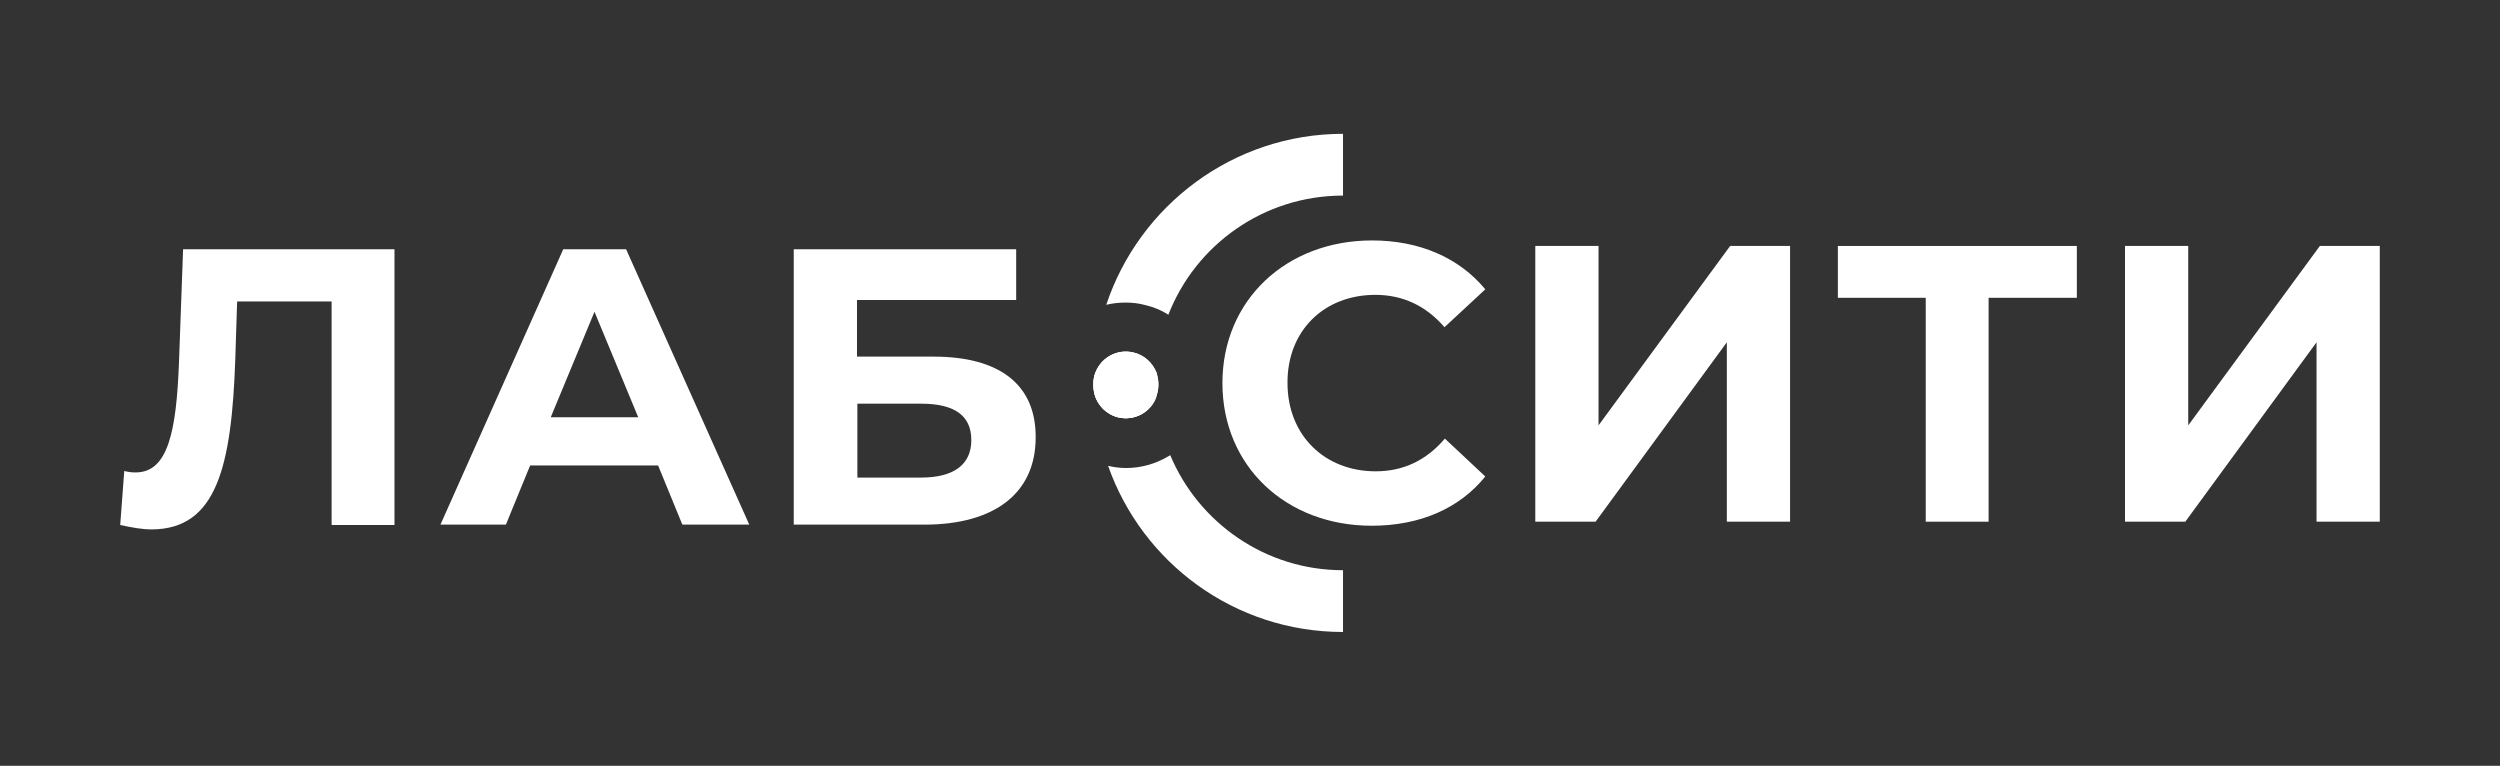
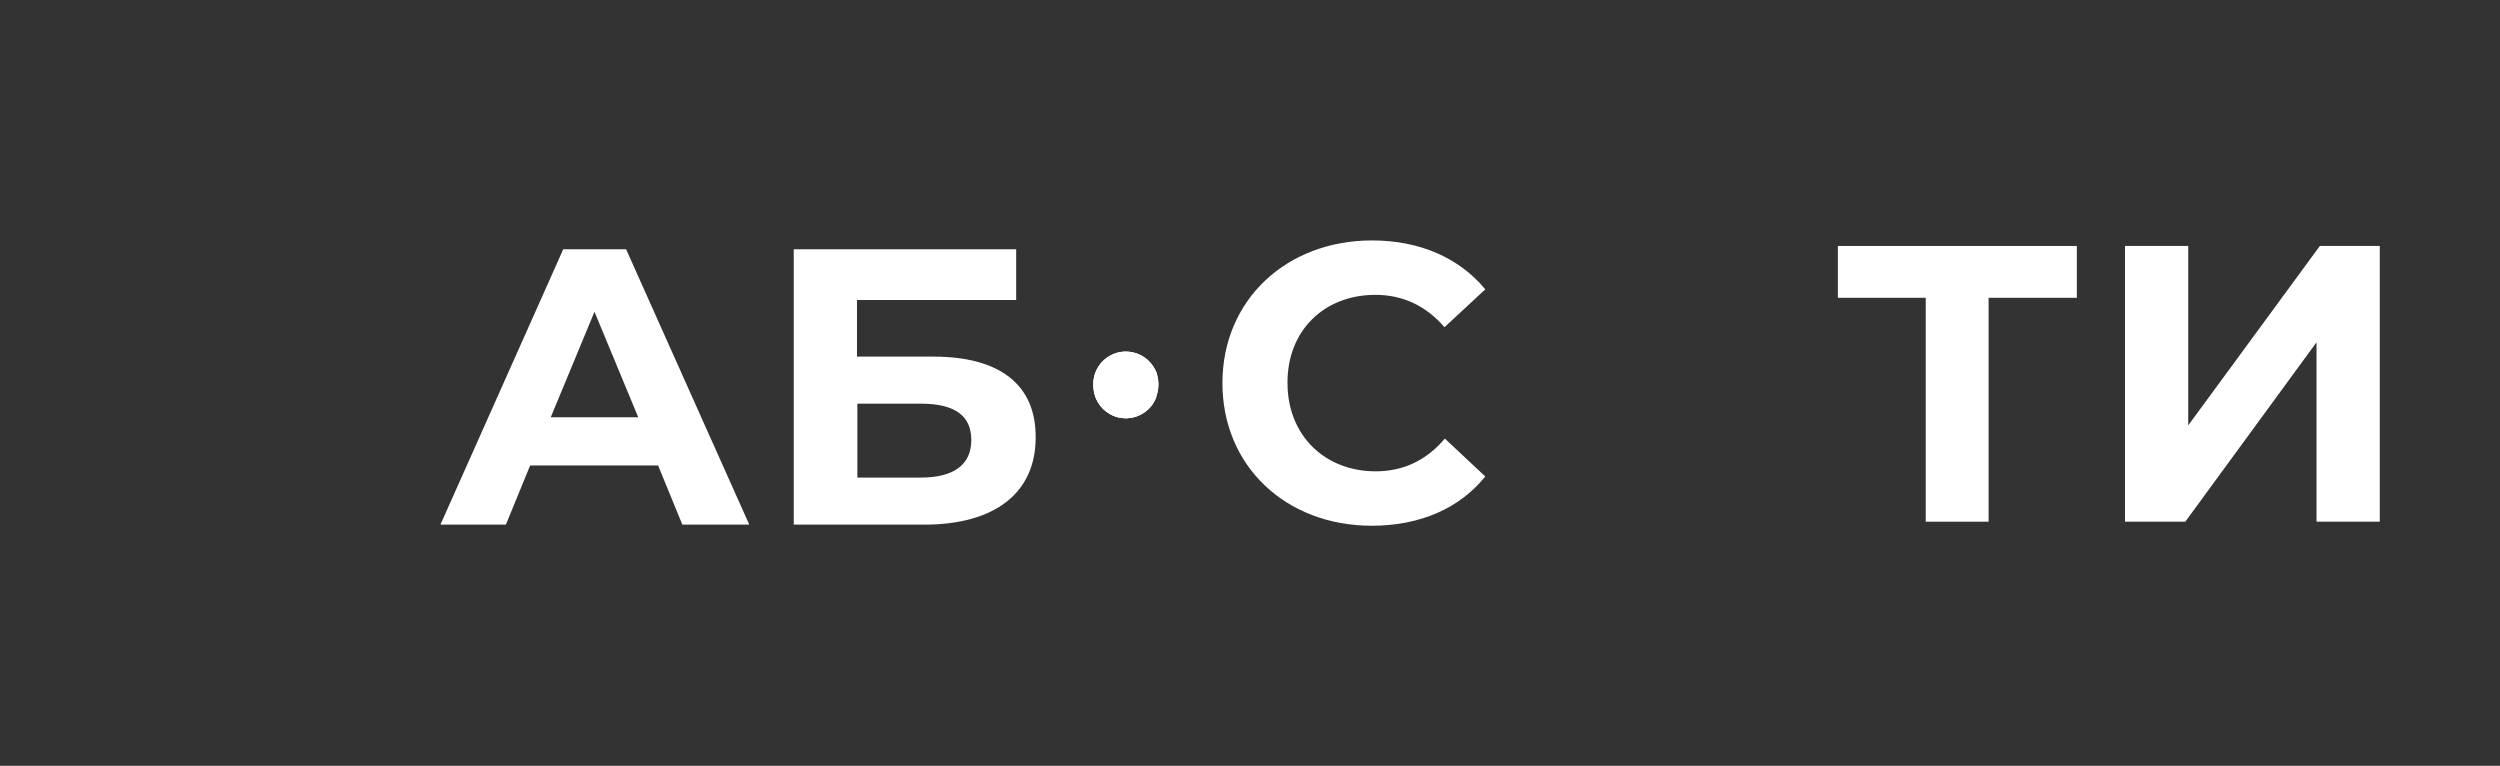
<svg xmlns="http://www.w3.org/2000/svg" version="1.1" id="Слой_1" x="0px" y="0px" viewBox="0 0 680 208.3" style="enable-background:new 0 0 680 208.3;" xml:space="preserve">
  <rect x="0" y="0" width="680" height="208.3" fill="#333333" stroke="none" />
  <style type="text/css"> .st0{fill:#FFFFFF;} .st1{fill:#00B1E0;} .st2{fill:#F05B72;} .st3{fill:#F9F9FA;} .st4{fill:#F05B73;} .st5{fill:#00ACDF;} .st6{fill:#EDEDEE;} .st7{fill:none;stroke:#8ED8F8;stroke-width:0.283;stroke-miterlimit:10;} </style>
-   <path class="st0" d="M48.7,98.2c-0.7,19.2-3,30.3-11.8,30.3c-1.1,0-2-0.1-3.1-0.4l-1.1,14.7c3.2,0.7,6,1.2,8.6,1.2 C58.9,143.9,63,127,64,97.6l0.5-15.6h25.7v60.8h17.1V67.8H49.8L48.7,98.2z" />
  <path class="st0" d="M153.2,67.8l-33.4,74.9h17.8l6.6-16.1H179l6.6,16.1h18.2l-33.5-74.9H153.2z M149.8,113.5l11.9-28.7l11.9,28.7 H149.8z" />
  <path class="st0" d="M253.9,97h-20.8V81.6h43.3V67.8h-60.5v74.9h35.5c19.3,0,30.3-8.7,30.3-23.7C281.8,104.7,272,97,253.9,97z M250.5,129.9h-17.3v-20.1h17.3c9.1,0,13.7,3.2,13.7,9.9C264.2,126.4,259.4,129.9,250.5,129.9z" />
  <path class="st0" d="M374.1,80.2c7.5,0,13.8,3,18.8,8.8l11.1-10.3c-7.1-8.6-17.9-13.3-30.8-13.3c-23.3,0-40.7,16.2-40.7,38.8 c0,22.6,17.3,38.8,40.6,38.8c13.1,0,23.9-4.7,30.9-13.4L393,119.3c-5,5.9-11.3,8.9-18.8,8.9c-14,0-24-9.9-24-24 C350.1,90,360.1,80.2,374.1,80.2z" />
-   <polygon class="st0" points="434.8,115.7 434.8,66.9 417.6,66.9 417.6,141.9 434,141.9 469.7,93.1 469.7,141.9 486.9,141.9 486.9,66.9 470.6,66.9 " />
  <polygon class="st0" points="499.9,81 523.8,81 523.8,141.9 540.9,141.9 540.9,81 564.9,81 564.9,66.9 499.9,66.9 " />
  <polygon class="st0" points="631,66.9 595.2,115.7 595.2,66.9 578,66.9 578,141.9 594.4,141.9 630.1,93.1 630.1,141.9 647.3,141.9 647.3,66.9 " />
  <g>
    <path class="st0" d="M304.1,113.5c-3.2-0.8-5.6-3.3-6.4-6.3c0-1-0.1-2-0.1-3c0-0.6,0-1.3,0-1.9c1.3-4.7,6-7.5,10.7-6.3 c2.9,0.7,5.1,2.8,6.2,5.5c-0.1,0.9-0.1,1.8-0.1,2.8c0,1.3,0,2.5,0.1,3.8C313,112.2,308.5,114.6,304.1,113.5z" />
-     <path class="st0" d="M365.3,36.4v16.8c-21.6,0-40.1,13.4-47.5,32.4c-1.9-1.2-4-2.1-6.2-2.6c-1.8-0.5-3.6-0.7-5.5-0.7 c-1.8,0-3.5,0.2-5.2,0.6C309.9,55.9,335.4,36.4,365.3,36.4z" />
-     <path class="st0" d="M365.3,155.1v16.8c-29.5,0-54.6-18.8-63.9-45.2c1.6,0.4,3.3,0.6,4.9,0.6c4,0,8-1.1,11.5-3.2 c0.2-0.1,0.3-0.2,0.5-0.3C326,142.2,344.2,155.1,365.3,155.1z" />
    <g>
      <path class="st0" d="M314.8,106.9c-0.1,0.4-0.2,0.7-0.3,1c-1.5,4.2-6,6.7-10.4,5.6c-3.2-0.8-5.6-3.3-6.4-6.3 c-0.4-1.5-0.5-3.1-0.1-4.7c0-0.1,0.1-0.2,0.1-0.3c1.3-4.7,6-7.5,10.7-6.3c2.9,0.7,5.1,2.8,6.2,5.5 C315.1,103.1,315.3,105,314.8,106.9z" />
    </g>
    <g>
      <path class="st0" d="M314.8,106.9c-0.1,0.4-0.2,0.7-0.3,1c-1.5,4.2-6,6.7-10.4,5.6c-3.2-0.8-5.6-3.3-6.4-6.3 c-0.4-1.5-0.5-3.1-0.1-4.7c0-0.1,0.1-0.2,0.1-0.3c1.3-4.7,6-7.5,10.7-6.3c2.9,0.7,5.1,2.8,6.2,5.5 C315.1,103.1,315.3,105,314.8,106.9z" />
    </g>
  </g>
</svg>